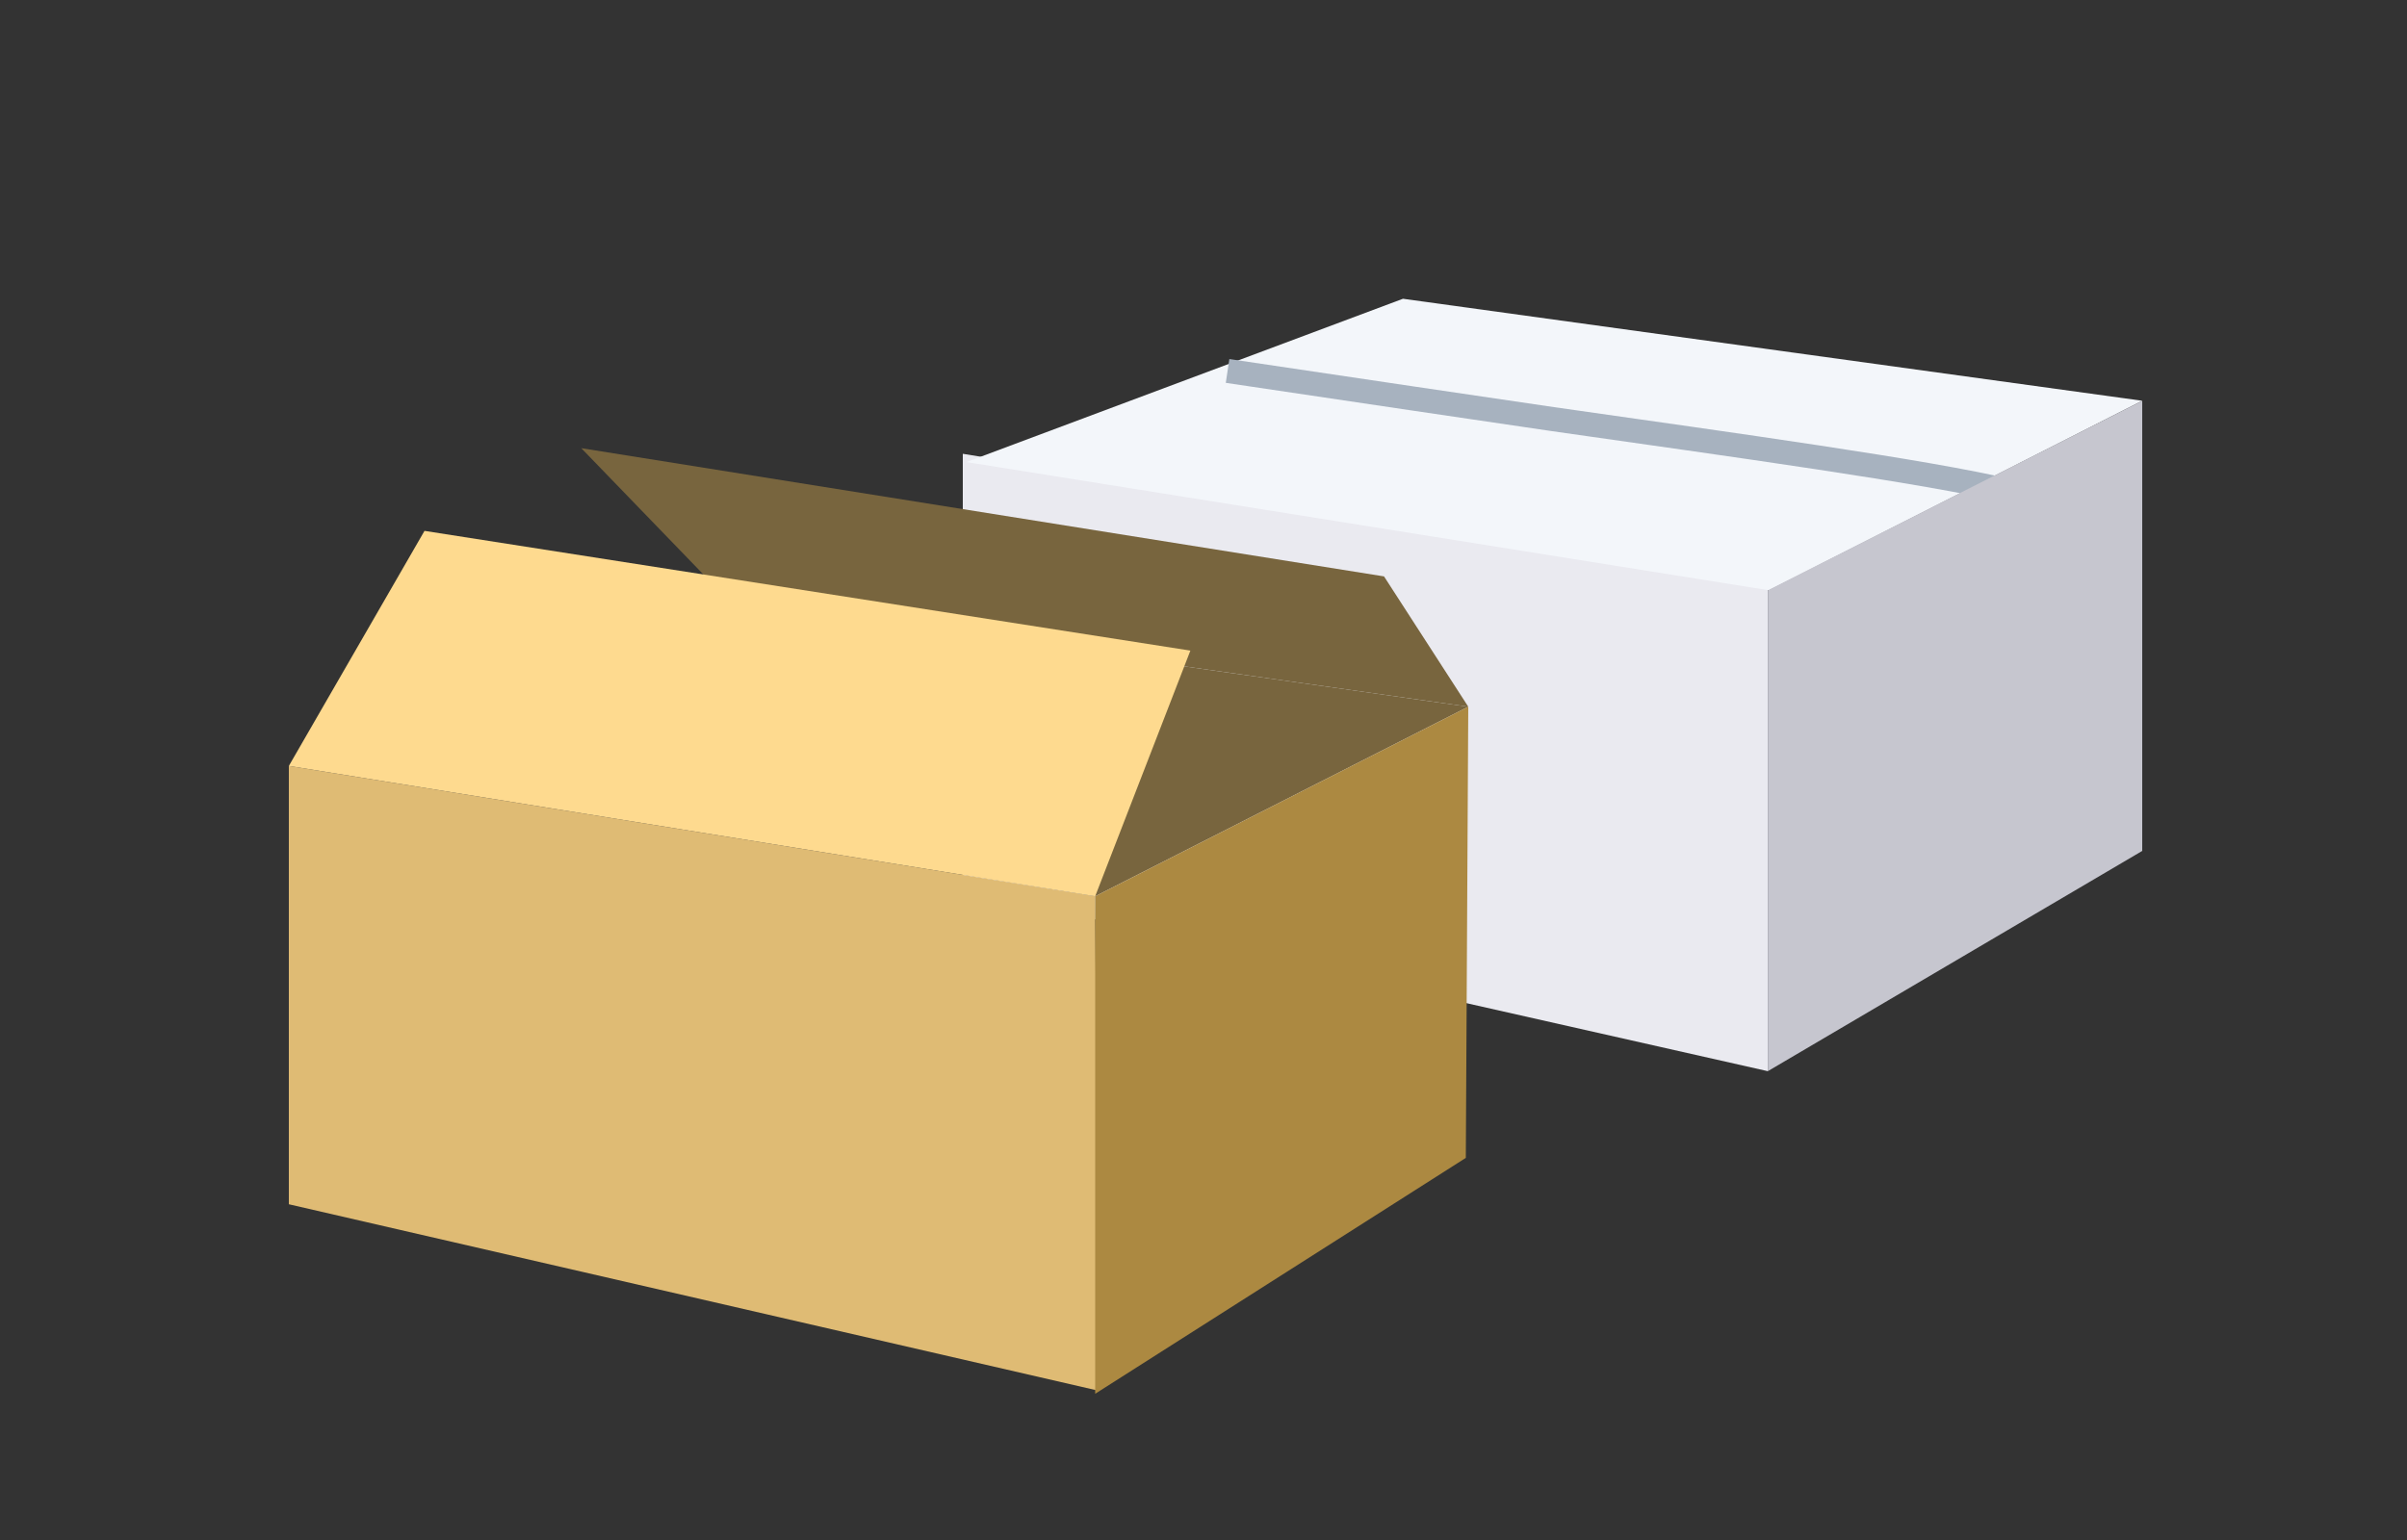
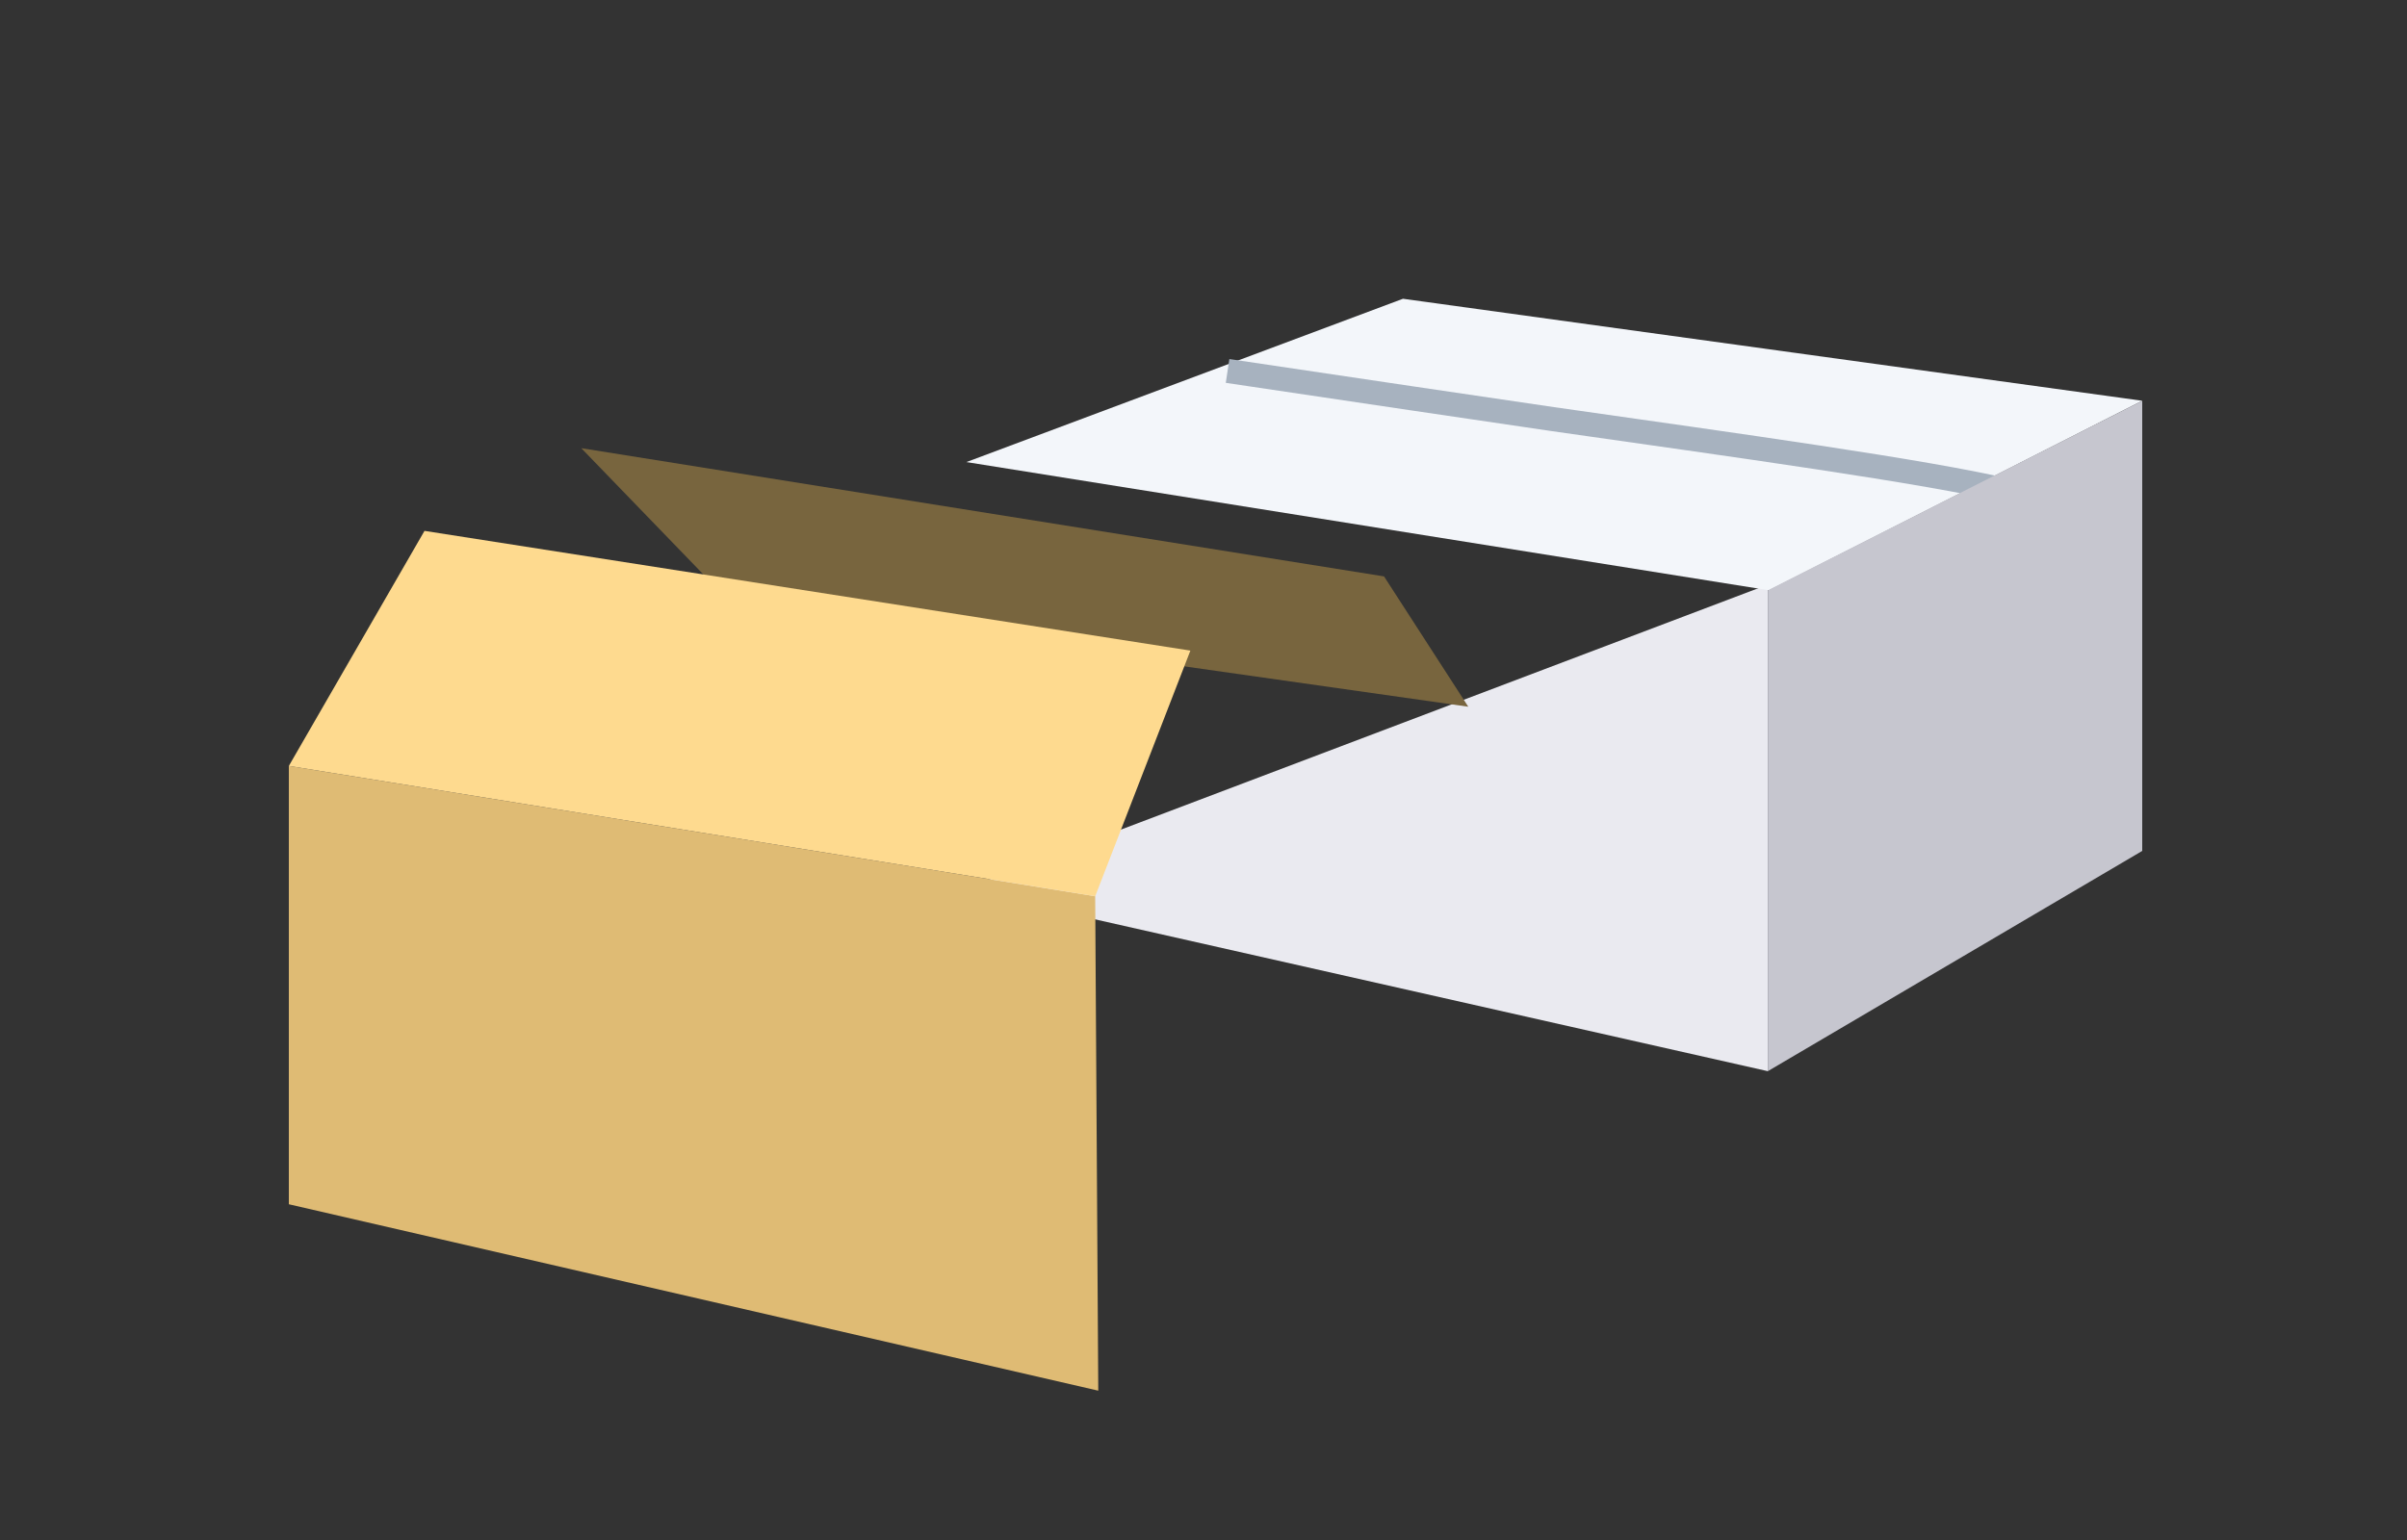
<svg xmlns="http://www.w3.org/2000/svg" width="100" height="64" viewBox="0 0 100 64" fill="none">
  <rect x="0" y="0" width="100" height="64" fill="#333333" stroke="none" />
-   <path d="M73.447 44.517L40 36.966V18.859L73.447 24.295V44.517Z" fill="#EAEAF0" />
+   <path d="M73.447 44.517L40 36.966L73.447 24.295V44.517Z" fill="#EAEAF0" />
  <path d="M89 16.655L58.287 12.416L40.149 19.203L73.5 24.532L89 16.655Z" fill="#F3F6FA" />
  <path d="M51 15.416C54.333 15.916 63.732 17.306 64.5 17.416C72.072 18.497 80 19.582 83.5 20.416" stroke="#A7B2BF" />
  <path d="M89 35.363L73.446 44.516V24.532L89 16.655V35.363Z" fill="#C6C6CF" />
  <path d="M45.628 57.794L12 50.047V31.831L45.5 37.247L45.628 57.794Z" fill="#DFBB74" />
-   <path d="M61 29.37L30.32 25.009L12.182 31.795L45.5 37.246L61 29.37Z" fill="#78653E" />
  <path d="M61 29.37L30.321 25.009L24.149 18.625L57.5 23.954L61 29.37Z" fill="#78653E" />
  <path d="M49.455 27.038L17.636 22.062L12 31.831L45.5 37.247L49.455 27.038Z" fill="#FEDA8F" />
-   <path d="M60.898 48.12L45.5 57.923V37.247L61 29.37L60.898 48.12Z" fill="#AC8941" />
</svg>